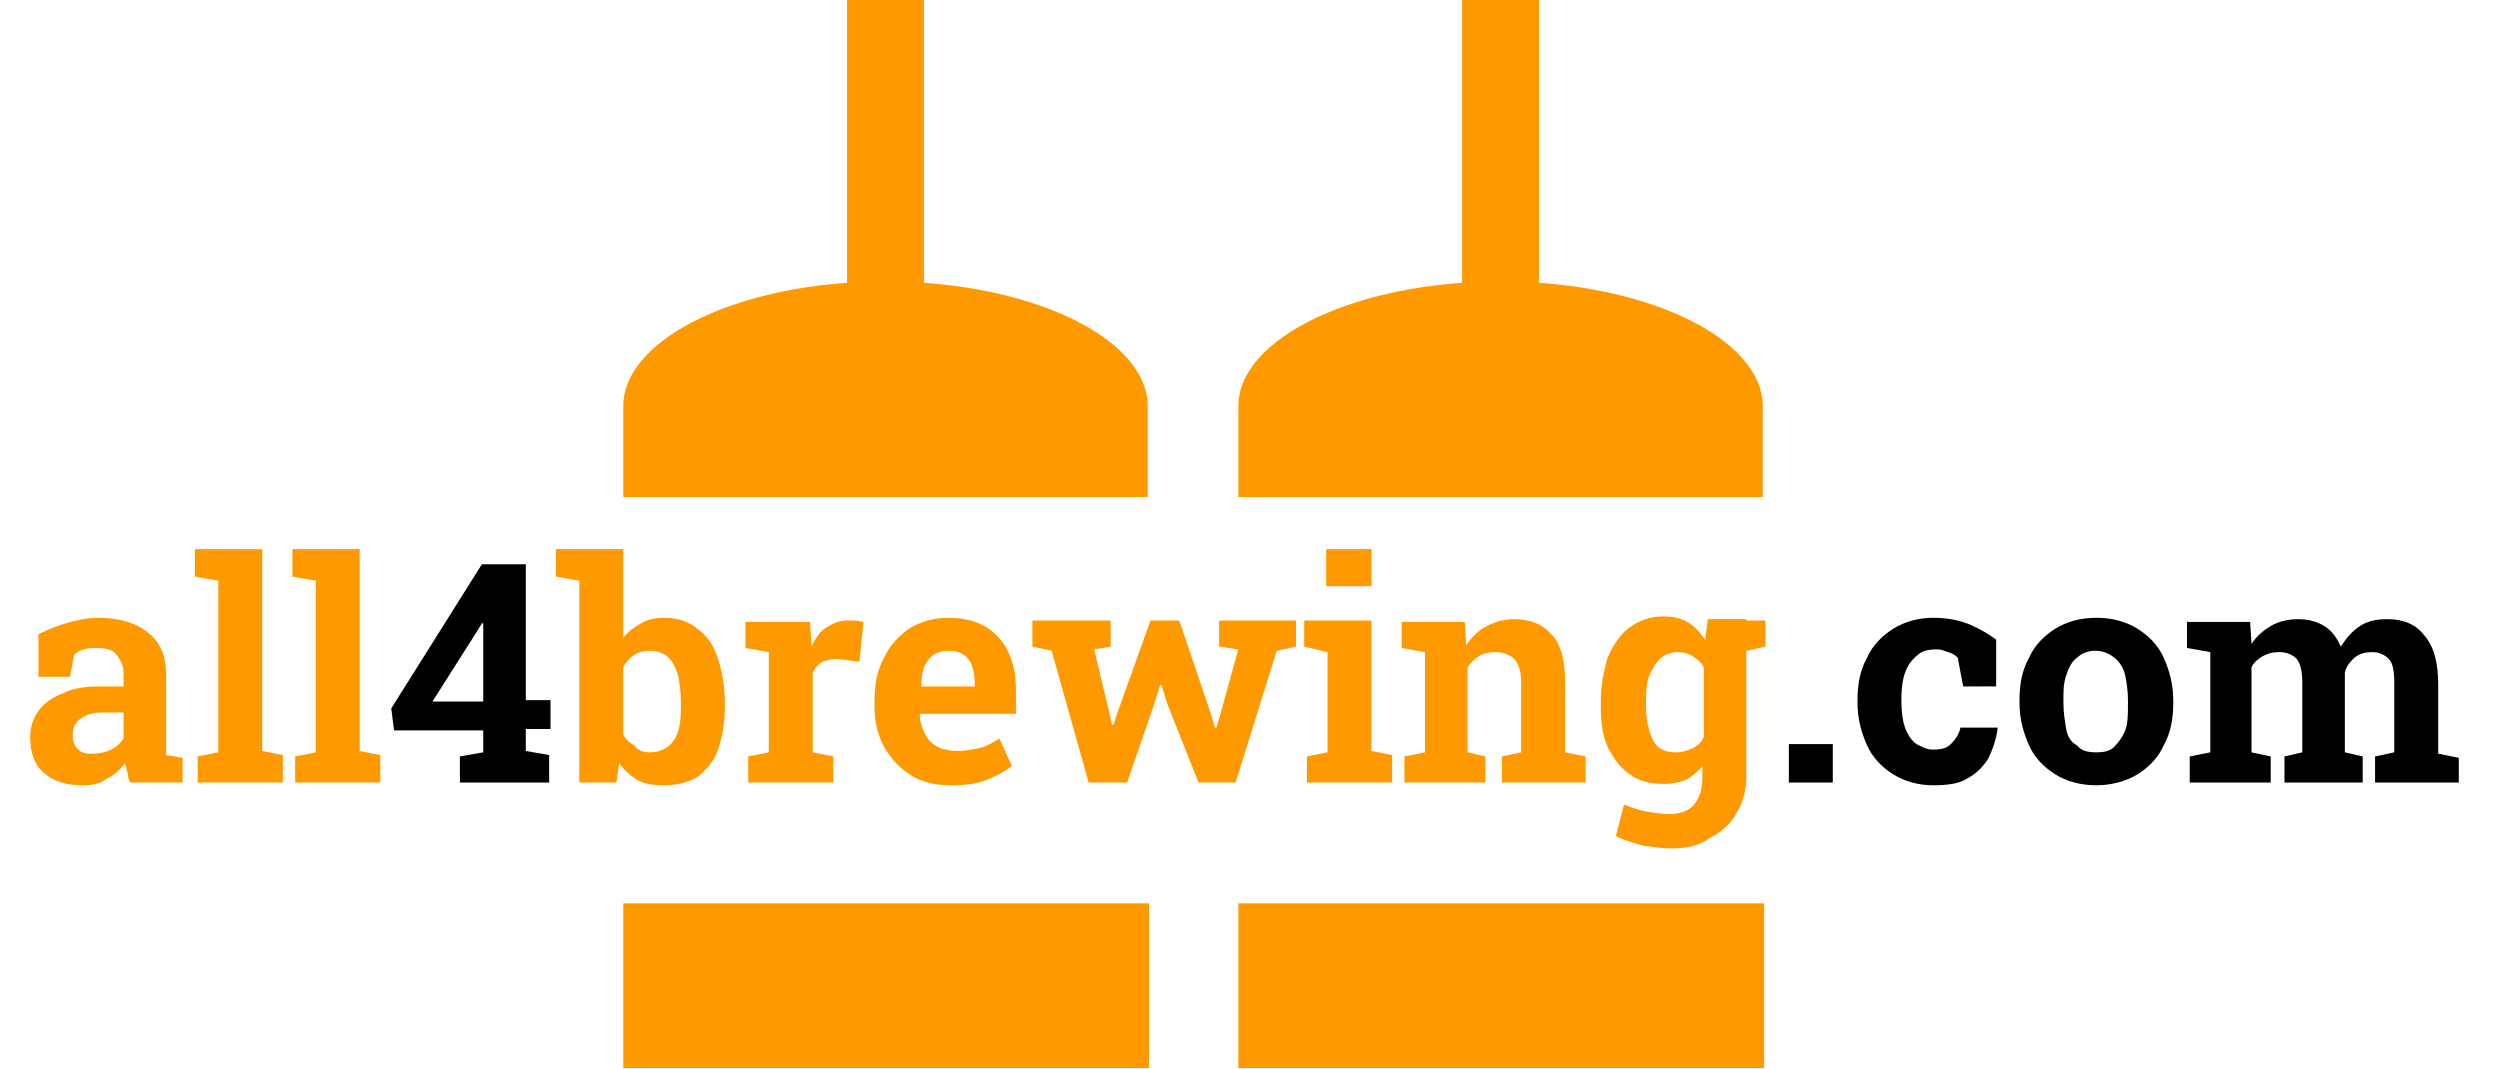
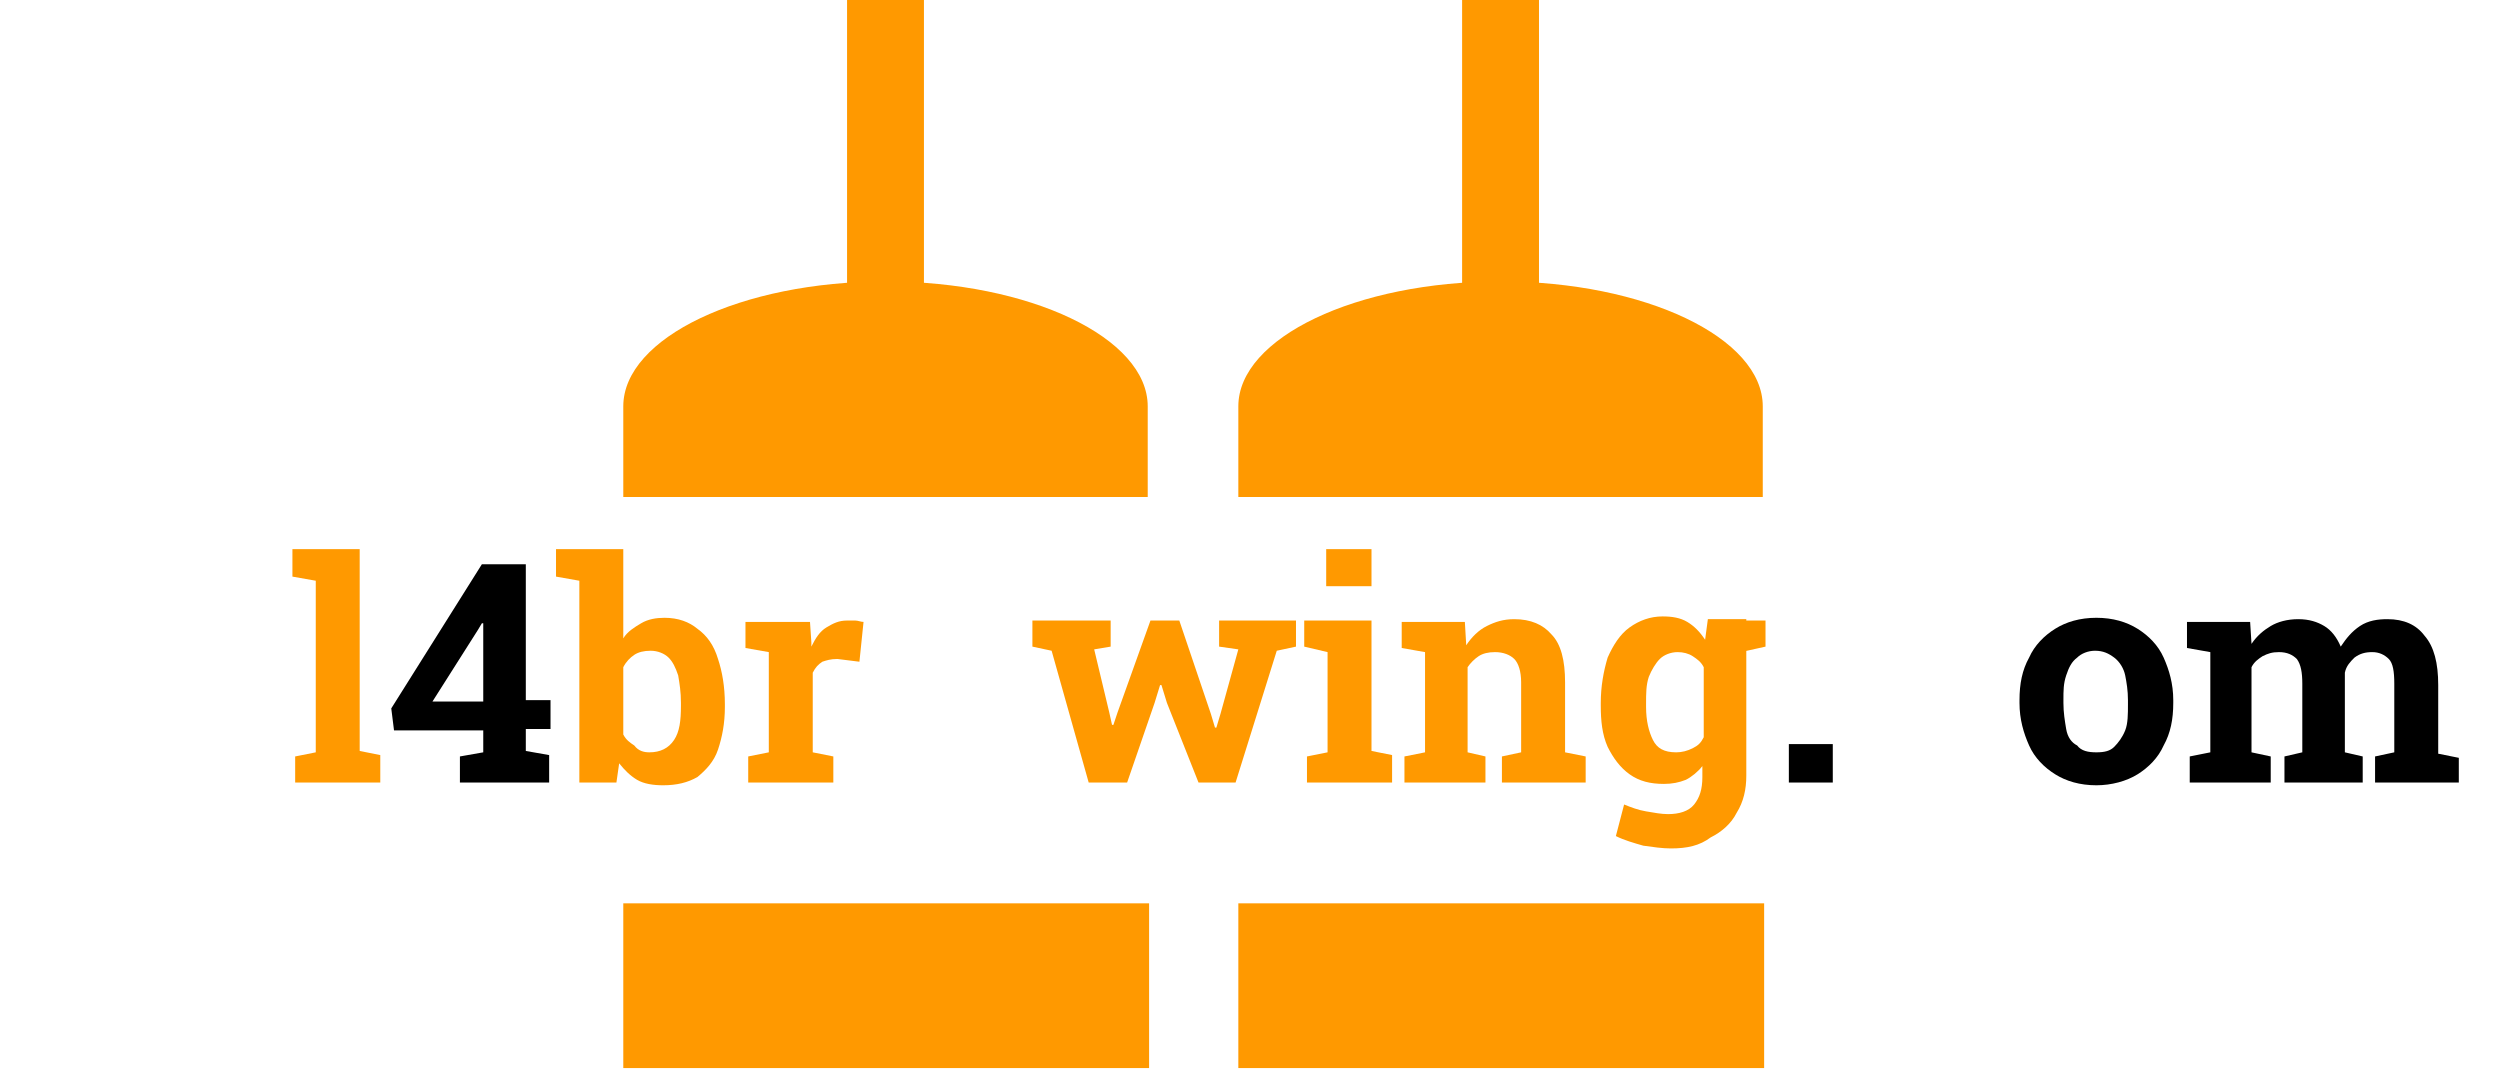
<svg xmlns="http://www.w3.org/2000/svg" xmlns:xlink="http://www.w3.org/1999/xlink" version="1.1" id="Vrstva_1" x="0px" y="0px" viewBox="0 0 182.1 77.9" style="enable-background:new 0 0 182.1 77.9;" xml:space="preserve">
  <style type="text/css">
	.st0{clip-path:url(#SVGID_2_);}
	.st1{fill-rule:evenodd;clip-rule:evenodd;fill:#FF9900;}
	.st2{fill:#FF9900;}
	.st3{clip-path:url(#SVGID_4_);}
</style>
  <g>
    <defs>
      <rect id="SVGID_1_" x="89.9" y="-0.1" width="38.8" height="78.2" />
    </defs>
    <clipPath id="SVGID_2_">
      <use xlink:href="#SVGID_1_" style="overflow:visible;" />
    </clipPath>
    <g id="_Ořezová_skupina_" class="st0">
      <path id="_Cesta_" class="st1" d="M90.2,36.2v-6.6c0-5,8.6-9.1,19.1-9.1s19.1,4.1,19.1,9.1v6.6L90.2,36.2L90.2,36.2z" />
      <path id="_Cesta_2" class="st2" d="M106.5,0h5.6v22.4h-5.6V0z" />
      <path id="_Cesta_3" class="st2" d="M90.2,65.8h38.3v12H90.2V65.8z" />
    </g>
  </g>
  <g>
    <defs>
      <rect id="SVGID_3_" x="45.1" y="-0.1" width="38.8" height="78.2" />
    </defs>
    <clipPath id="SVGID_4_">
      <use xlink:href="#SVGID_3_" style="overflow:visible;" />
    </clipPath>
    <g id="_Ořezová_skupina_2" class="st3">
      <path id="_Cesta_4" class="st1" d="M45.4,36.2v-6.6c0-5,8.6-9.1,19.1-9.1s19.1,4.1,19.1,9.1v6.6L45.4,36.2L45.4,36.2z" />
      <path id="_Cesta_5" class="st2" d="M61.7,0h5.6v22.4h-5.6V0z" />
      <path id="_Cesta_6" class="st2" d="M45.4,65.8h38.3v12H45.4V65.8z" />
    </g>
  </g>
  <g>
-     <path class="st2" d="M6,57.2c-1.2,0-2.1-0.3-2.8-0.9c-0.7-0.6-1-1.5-1-2.6c0-0.7,0.2-1.4,0.6-1.9c0.4-0.6,1-1,1.8-1.3   C5.3,50.1,6.3,50,7.5,50H9v-0.9c0-0.6-0.2-1-0.5-1.4c-0.3-0.4-0.8-0.5-1.5-0.5c-0.3,0-0.6,0-0.9,0.1c-0.3,0.1-0.5,0.2-0.7,0.4   l-0.3,1.6H2.8l0-3.1c0.6-0.3,1.3-0.6,2-0.8S6.3,45,7.2,45c1.5,0,2.8,0.4,3.6,1.1c0.9,0.7,1.3,1.7,1.3,3.1V54c0,0.2,0,0.3,0,0.5   c0,0.2,0,0.3,0,0.5l1.2,0.2V57H9.5c-0.1-0.2-0.2-0.4-0.2-0.7c-0.1-0.2-0.1-0.5-0.2-0.7c-0.4,0.5-0.8,0.9-1.3,1.1   C7.3,57.1,6.7,57.2,6,57.2z M6.8,54.9c0.4,0,0.9-0.1,1.3-0.3c0.4-0.2,0.7-0.5,0.9-0.8v-1.9H7.4c-0.7,0-1.2,0.2-1.6,0.5   c-0.4,0.3-0.5,0.7-0.5,1.2c0,0.4,0.1,0.7,0.4,1S6.4,54.9,6.8,54.9z" />
-     <path class="st2" d="M14.4,57v-1.9l1.5-0.3V42.3l-1.7-0.3V40h4.9v14.7l1.5,0.3V57H14.4z" />
    <path class="st2" d="M21.5,57v-1.9l1.5-0.3V42.3l-1.7-0.3V40h4.9v14.7l1.5,0.3V57H21.5z" />
    <path d="M33.5,57v-1.9l1.7-0.3v-1.6h-6.5l-0.2-1.6l6.6-10.5h3.2v9.9h1.8v2.1h-1.8v1.6l1.7,0.3V57H33.5z M31.5,51.1h3.7v-5.7l-0.1,0   l-0.3,0.5L31.5,51.1z" />
    <path class="st2" d="M48.3,57.2c-0.7,0-1.4-0.1-1.9-0.4c-0.5-0.3-0.9-0.7-1.3-1.2L44.9,57h-2.7V42.3l-1.7-0.3V40h4.9v6.5   c0.3-0.5,0.8-0.8,1.3-1.1s1.1-0.4,1.7-0.4c1,0,1.8,0.3,2.4,0.8c0.7,0.5,1.2,1.2,1.5,2.2c0.3,0.9,0.5,2,0.5,3.3v0.2   c0,1.2-0.2,2.2-0.5,3.1s-0.9,1.5-1.5,2C50.1,57,49.3,57.2,48.3,57.2z M47.3,54.8c0.8,0,1.4-0.3,1.8-0.9c0.4-0.6,0.5-1.4,0.5-2.5   v-0.2c0-0.8-0.1-1.4-0.2-2c-0.2-0.6-0.4-1-0.7-1.3c-0.3-0.3-0.8-0.5-1.3-0.5c-0.5,0-0.9,0.1-1.2,0.3c-0.3,0.2-0.6,0.5-0.8,0.9v4.9   c0.2,0.4,0.5,0.6,0.8,0.8C46.5,54.7,46.9,54.8,47.3,54.8z" />
    <path class="st2" d="M54.5,57v-1.9l1.5-0.3v-7.3l-1.7-0.3v-1.9H59l0.1,1.5l0,0.3c0.3-0.6,0.6-1.1,1.1-1.4s0.9-0.5,1.5-0.5   c0.2,0,0.4,0,0.6,0c0.2,0,0.4,0.1,0.6,0.1l-0.3,2.9L61,48c-0.5,0-0.8,0.1-1.1,0.2c-0.3,0.2-0.5,0.4-0.7,0.8v5.8l1.5,0.3V57H54.5z" />
-     <path class="st2" d="M69.3,57.2c-1.1,0-2.1-0.2-2.9-0.7c-0.8-0.5-1.5-1.2-2-2.1c-0.5-0.9-0.7-1.9-0.7-3V51c0-1.2,0.2-2.2,0.7-3.1   c0.4-0.9,1.1-1.6,1.8-2.1C67,45.3,68,45,69,45c1.1,0,2,0.2,2.7,0.6s1.3,1,1.7,1.8s0.6,1.7,0.6,2.9v1.7H67l0,0.1   c0,0.5,0.2,1,0.4,1.4c0.2,0.4,0.5,0.7,0.9,0.9s0.9,0.3,1.4,0.3c0.6,0,1.1-0.1,1.6-0.2c0.5-0.1,1-0.4,1.5-0.7l0.9,2   c-0.5,0.4-1.1,0.7-1.8,1C71.1,57.1,70.3,57.2,69.3,57.2z M67.1,50H71v-0.3c0-0.5-0.1-0.9-0.2-1.2s-0.3-0.6-0.6-0.8   c-0.3-0.2-0.6-0.3-1.1-0.3c-0.4,0-0.8,0.1-1.1,0.3c-0.3,0.2-0.5,0.5-0.7,0.9C67.2,49,67.1,49.4,67.1,50L67.1,50z" />
    <path class="st2" d="M79.3,57l-2.7-9.6l-1.4-0.3v-1.9h5.7v1.9l-1.2,0.2l1.1,4.6l0.2,0.9h0.1l0.3-0.9l2.4-6.7h2.1l2.3,6.8l0.3,1h0.1   l0.3-1l1.3-4.7l-1.4-0.2v-1.9h5.6v1.9l-1.4,0.3l-3,9.6h-2.7L85,51.2l-0.4-1.3h-0.1l-0.4,1.3L82.1,57H79.3z" />
    <path class="st2" d="M95.2,57v-1.9l1.5-0.3v-7.3L95,47.1v-1.9h4.9v9.5l1.5,0.3V57H95.2z M96.6,42.7V40h3.3v2.7H96.6z" />
    <path class="st2" d="M102.3,57v-1.9l1.5-0.3v-7.3l-1.7-0.3v-1.9h4.6l0.1,1.7c0.4-0.6,0.9-1.1,1.5-1.4c0.6-0.3,1.2-0.5,2-0.5   c1.2,0,2.1,0.4,2.7,1.1c0.7,0.7,1,1.9,1,3.5v5.1l1.5,0.3V57h-6.1v-1.9l1.4-0.3v-5.1c0-0.8-0.2-1.4-0.5-1.7   c-0.3-0.3-0.8-0.5-1.4-0.5c-0.5,0-0.9,0.1-1.2,0.3c-0.3,0.2-0.6,0.5-0.8,0.8v6.2l1.3,0.3V57H102.3z" />
    <path class="st2" d="M121.7,61.8c-0.6,0-1.3-0.1-2-0.2c-0.7-0.2-1.4-0.4-2-0.7l0.6-2.3c0.5,0.2,1,0.4,1.6,0.5s1.1,0.2,1.6,0.2   c0.8,0,1.5-0.2,1.9-0.7s0.6-1.1,0.6-2v-0.8c-0.3,0.4-0.8,0.8-1.2,1c-0.5,0.2-1,0.3-1.6,0.3c-1,0-1.8-0.2-2.5-0.7s-1.2-1.2-1.6-2   c-0.4-0.9-0.5-1.9-0.5-3v-0.2c0-1.2,0.2-2.3,0.5-3.3c0.4-0.9,0.9-1.7,1.6-2.2c0.7-0.5,1.5-0.8,2.4-0.8c0.7,0,1.3,0.1,1.8,0.4   s0.9,0.7,1.3,1.3l0.2-1.5h2.8v11.4c0,1-0.2,1.9-0.7,2.7c-0.4,0.8-1.1,1.4-1.9,1.8C123.8,61.6,122.9,61.8,121.7,61.8z M122.1,54.8   c0.4,0,0.8-0.1,1.2-0.3s0.6-0.4,0.8-0.8v-5.1c-0.2-0.4-0.5-0.6-0.8-0.8c-0.3-0.2-0.7-0.3-1.1-0.3c-0.5,0-1,0.2-1.3,0.5   s-0.6,0.8-0.8,1.3c-0.2,0.6-0.2,1.2-0.2,2v0.2c0,1,0.2,1.8,0.5,2.4S121.2,54.8,122.1,54.8z M126.8,47.5l-1.4-2.3h3.2v1.9   L126.8,47.5z" />
    <path d="M130.3,57v-2.8h3.2V57H130.3z" />
-     <path d="M140.8,57.2c-1.1,0-2.1-0.3-2.9-0.8s-1.5-1.2-1.9-2.1c-0.4-0.9-0.7-1.9-0.7-3.1V51c0-1.2,0.2-2.2,0.7-3.1   c0.4-0.9,1.1-1.6,1.9-2.1c0.8-0.5,1.8-0.8,2.9-0.8c1.1,0,2,0.2,2.7,0.5s1.4,0.7,1.9,1.1l0,3.4H143l-0.4-2.1   c-0.2-0.2-0.4-0.3-0.7-0.4c-0.3-0.1-0.5-0.2-0.8-0.2c-0.6,0-1.1,0.1-1.4,0.4c-0.4,0.3-0.7,0.7-0.9,1.2c-0.2,0.5-0.3,1.2-0.3,1.9   v0.3c0,0.8,0.1,1.5,0.3,2c0.2,0.5,0.5,0.9,0.8,1.1c0.4,0.2,0.7,0.4,1.2,0.4c0.6,0,1-0.1,1.3-0.4c0.3-0.3,0.6-0.7,0.7-1.2h2.7l0,0.1   c-0.1,0.8-0.4,1.6-0.7,2.2c-0.4,0.6-0.9,1.1-1.5,1.4C142.7,57.1,141.8,57.2,140.8,57.2z" />
    <path d="M152.7,57.2c-1.2,0-2.2-0.3-3-0.8s-1.5-1.2-1.9-2.1c-0.4-0.9-0.7-1.9-0.7-3.1V51c0-1.2,0.2-2.2,0.7-3.1   c0.4-0.9,1.1-1.6,1.9-2.1c0.8-0.5,1.8-0.8,3-0.8c1.2,0,2.2,0.3,3,0.8s1.5,1.2,1.9,2.1c0.4,0.9,0.7,1.9,0.7,3.1v0.2   c0,1.2-0.2,2.2-0.7,3.1c-0.4,0.9-1.1,1.6-1.9,2.1S153.8,57.2,152.7,57.2z M152.7,54.8c0.6,0,1-0.1,1.3-0.4c0.3-0.3,0.6-0.7,0.8-1.2   s0.2-1.2,0.2-1.9V51c0-0.7-0.1-1.3-0.2-1.8s-0.4-1-0.8-1.3c-0.4-0.3-0.8-0.5-1.4-0.5c-0.5,0-1,0.2-1.3,0.5   c-0.4,0.3-0.6,0.7-0.8,1.3s-0.2,1.1-0.2,1.8v0.2c0,0.7,0.1,1.3,0.2,1.9s0.4,1,0.8,1.2C151.6,54.7,152.1,54.8,152.7,54.8z" />
    <path d="M159.5,57v-1.9l1.5-0.3v-7.3l-1.7-0.3v-1.9h4.6l0.1,1.6c0.4-0.6,0.9-1,1.4-1.3s1.2-0.5,2-0.5c0.8,0,1.4,0.2,1.9,0.5   c0.5,0.3,0.9,0.8,1.2,1.5c0.4-0.6,0.8-1.1,1.4-1.5c0.6-0.4,1.3-0.5,2-0.5c1.2,0,2.1,0.4,2.7,1.2c0.7,0.8,1,2,1,3.6v5l1.5,0.3V57   h-6.1v-1.9l1.4-0.3v-5c0-0.9-0.1-1.5-0.4-1.8c-0.3-0.3-0.7-0.5-1.2-0.5c-0.5,0-0.9,0.1-1.3,0.4c-0.3,0.3-0.6,0.6-0.7,1.1v5.8   l1.3,0.3V57h-5.7v-1.9l1.3-0.3v-5c0-0.8-0.1-1.4-0.4-1.8c-0.3-0.3-0.7-0.5-1.3-0.5c-0.5,0-0.8,0.1-1.2,0.3   c-0.3,0.2-0.6,0.4-0.8,0.8v6.2l1.4,0.3V57H159.5z" />
  </g>
</svg>